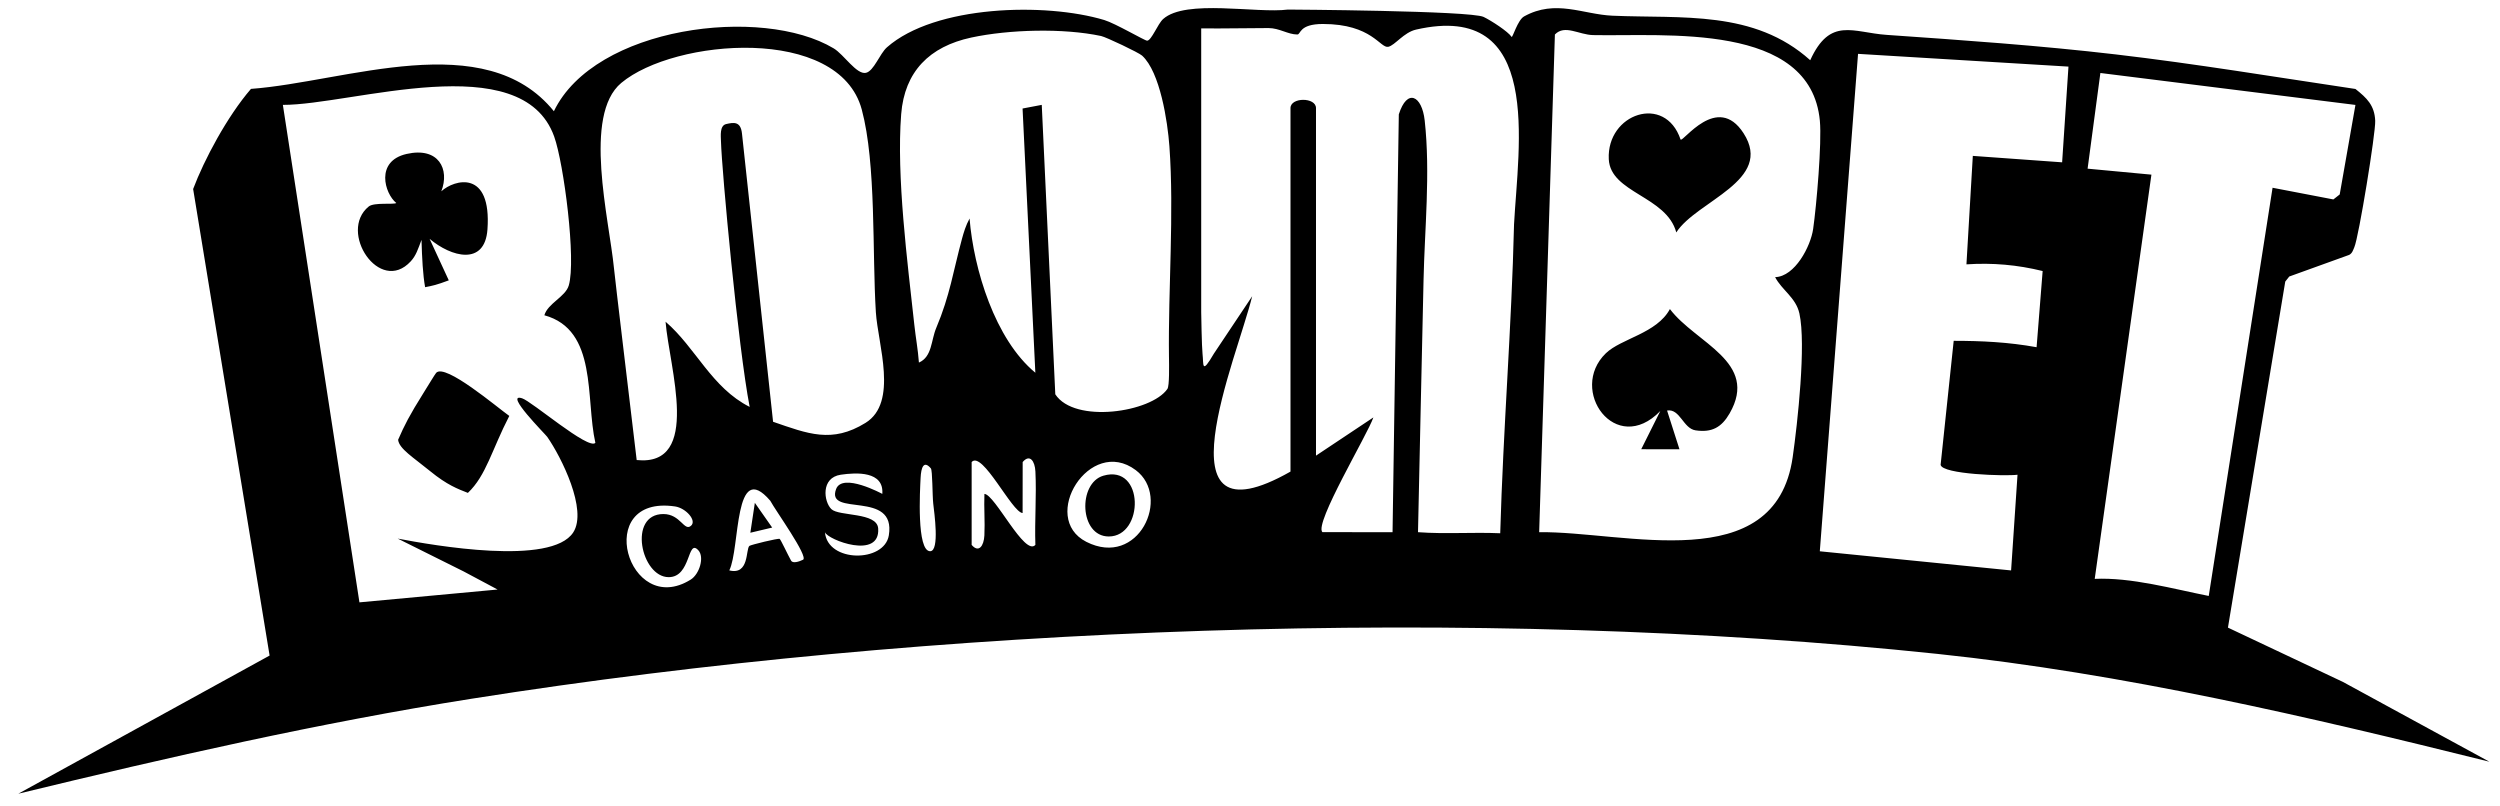
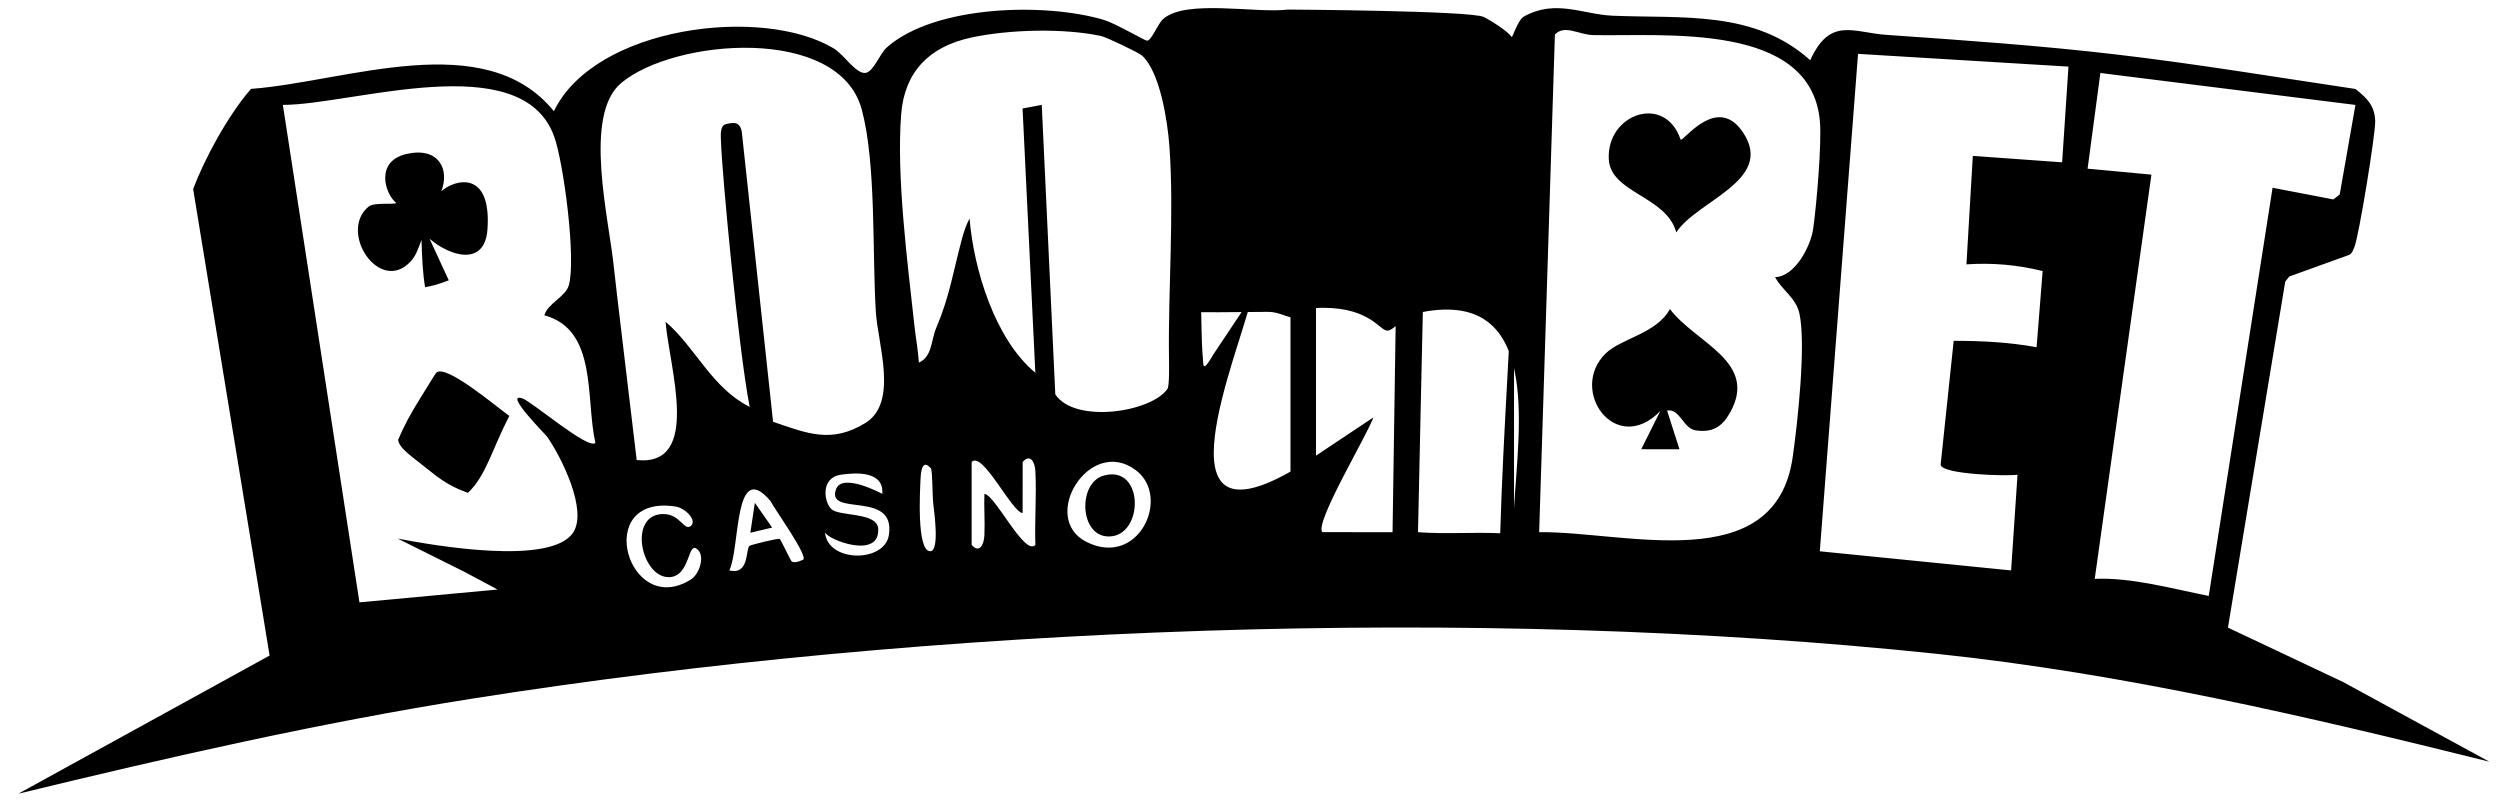
<svg xmlns="http://www.w3.org/2000/svg" id="Layer_1" version="1.1" viewBox="0 0 226.733 73.131">
-   <path d="M212.481,61.842l-10.422-4.921,5.198-31.384.362-.458,5.438-1.963c.282-.153.346-.424.464-.693.401-.911,1.94-10.358,1.894-11.469-.058-1.393-.757-2.066-1.793-2.885-7.225-1.076-14.48-2.285-21.736-3.134-6.866-.803-13.884-1.293-20.783-1.772-3.052-.212-5.124-1.664-6.928,2.299-5.089-4.58-11.66-3.762-17.94-4.038-2.675-.117-5.154-1.519-8.013.066-.584.324-1.047,1.979-1.13,1.855-.327-.49-1.83-1.465-2.538-1.809-1.175-.571-17.749-.668-17.749-.668-2.837.368-9.264-.973-11.314.856-.497.443-1.061,1.966-1.458,1.966-.216,0-2.871-1.568-3.883-1.873-5.337-1.607-15.356-1.354-19.708,2.473-.656.577-1.191,2.161-1.91,2.316-.848.183-1.993-1.662-2.927-2.221-6.512-3.896-21.674-1.989-25.371,5.703-6.254-7.718-18.895-2.656-27.473-2.026-2.16,2.505-4.252,6.437-5.245,9.081l6.935,42.312L1.661,71.984c13.591-3.298,27.292-6.428,41.123-8.616,41.686-6.596,91.048-8.476,132.909-4.066,16.973,1.788,33.579,5.679,50.075,9.78l-13.287-7.24ZM47.343,36.121c-1.666-.522,2.122,3.261,2.286,3.497,1.283,1.84,3.677,6.632,2.361,8.666-1.979,3.058-12.654,1.19-15.921.562l5.98,2.979,3.079,1.641-12.53,1.163-6.944-45.117c6.252.014,21.676-5.305,24.606,2.871.878,2.45,2.007,11.215,1.322,13.511-.308,1.034-1.9,1.617-2.212,2.698,4.851,1.327,3.717,7.554,4.626,11.572-.624.678-5.759-3.764-6.652-4.044ZM62.641,52.567c-5.712,3.556-8.931-7.742-1.419-6.636.978.144,1.995,1.275,1.448,1.753-.623.543-.947-1.064-2.506-1.064-3.244,0-2.026,5.724.483,5.724,2.056,0,1.67-3.55,2.689-2.436.569.621.1,2.165-.695,2.659ZM60.362,29.178c.324,4.107,3.3,13.157-2.619,12.545-.653-5.511-1.945-16.239-2.061-17.412-.44-4.461-2.839-13.861.661-16.788,4.819-4.03,19.755-5.252,21.813,2.41,1.326,4.935.939,13.004,1.279,18.385.183,2.901,2.05,8.187-.938,10.034-3.049,1.885-5.236.984-8.384-.1l-2.82-26.14c-.119-1.132-.758-1.014-1.436-.86-.602.137-.481,1.093-.469,1.572.068,2.597,1.558,18.687,2.602,24.08-3.452-1.74-4.886-5.365-7.628-7.727ZM72.828,50.765c-.378.184-.932.353-1.082.082-.327-.592-.929-1.893-1.033-1.971-.113-.085-2.643.54-2.748.634-.344.305.002,2.675-1.823,2.221.999-1.999.388-10.198,3.717-6.316.449.85,3.502,5.091,2.969,5.351ZM80.611,48.553c-.407,2.49-5.561,2.487-5.794-.285.256.701,5.024,2.513,4.828-.34-.102-1.49-3.552-1.082-4.246-1.755-.694-.674-.974-2.852.856-3.12,1.419-.208,3.926-.335,3.765,1.74,0,0-3.62-1.967-4.192-.436-.966,2.588,5.467.007,4.783,4.197ZM84.36,49.992c-1.242,0-.923-5.54-.868-6.652.046-.947.283-1.62.93-.862.155.182.132,2.43.216,3.194.086.775.6,4.319-.278,4.319ZM93.901,49.419c-.959,1.074-3.669-4.582-4.621-4.625-.051,1.247.059,2.517-.003,3.768-.047.947-.509,1.616-1.155.857v-7.515c.959-1.074,3.669,4.582,4.621,4.625l.006-4.625c.647-.76,1.108-.09,1.155.857.11,2.209-.078,4.452-.002,6.658ZM98.52,49.139c-4.282-2.18.312-9.636,4.485-6.502,3.248,2.439.242,8.909-4.485,6.502ZM106.019,32.39c.01.765.047,2.605-.143,2.882-1.461,2.128-8.422,3.176-10.168.488l-1.228-26.249-1.74.331,1.159,23.963c-3.664-3.025-5.592-9.394-5.966-13.985-.347.633-.536,1.282-.685,1.829-.797,2.935-1.093,5.144-2.334,8.083-.488,1.156-.367,2.621-1.574,3.152-.093-1.234-.283-2.201-.417-3.426-.62-5.685-1.635-13.474-1.192-19.103.305-3.872,2.575-6.134,6.354-6.948,3.423-.737,8.357-.869,11.776-.141.46.098,3.42,1.505,3.719,1.778,1.636,1.492,2.315,5.986,2.477,8.221.44,6.095-.119,12.918-.039,19.126ZM137.312,20.384c-.218,9.254-.98,18.453-1.252,27.979-2.504-.109-4.964.087-7.457-.097.152-7.611.344-15.26.503-22.875.095-4.557.631-9.686.105-14.459-.251-2.275-1.594-2.948-2.348-.559l-.568,37.893-6.363-.004c-.768-.763,4.086-8.829,4.625-10.405l-5.205,3.467V9.803c0-.997-2.313-.997-2.313,0v32.967c-12.294,6.981-4.835-10.326-3.474-15.903l-3.473,5.204c-1.153,1.977-.917.989-1.031.017-.07-.602-.12-3.661-.12-3.777V2.573c2.026.029,4.067-.029,6.1-.028.99,0,1.77.583,2.62.583.327,0,.136-.953,2.313-.953,4.464,0,5.196,2.226,5.934,2.069.603-.128,1.398-1.304,2.519-1.56,11.578-2.645,9.265,10.514,8.884,17.699ZM163.193,28.424c.62,2.798-.164,9.934-.609,13.044-1.574,10.991-15.305,6.692-22.992,6.798l1.427-45.137c.897-.932,2.175.026,3.463.053,6.502.137,19.719-1.217,20.567,7.765.189,2.006-.305,7.695-.609,9.82-.223,1.566-1.65,4.317-3.448,4.368.616,1.181,1.881,1.849,2.2,3.288ZM187.019,14.721l-8.098-.583-.578,9.837c2.364-.156,4.626.042,6.911.606l-.549,6.909c-2.566-.464-4.98-.578-7.518-.58l-1.186,11.245c.143.869,5.906,1.045,6.974.901l-.582,8.678-17.349-1.736,3.468-45.113,19.084,1.156-.575,8.681ZM189.977,52.5l5.142-36.661-5.788-.542,1.159-8.677,23.132,2.896-1.427,8.12-.574.451-5.515-1.059-5.788,37.021c-3.229-.64-7.038-1.703-10.342-1.55ZM151.45,28.028c-1.19,2.215-4.421,2.666-5.812,4.013-3.438,3.332.896,9.407,4.941,5.235l-1.731,3.466,3.468.002-1.124-3.512c1.178-.196,1.455,1.631,2.588,1.798,1.481.218,2.358-.275,3.086-1.54,2.69-4.677-3.081-6.366-5.416-9.461ZM152.417,12.655c-1.404-4.174-6.712-2.351-6.512,1.78.148,3.074,5.233,3.337,6.122,6.644,1.849-2.878,8.874-4.691,6.102-8.995-2.384-3.702-5.51.874-5.712.57ZM38.228,21.759c.047,1.657.125,3.171.327,4.287.696-.136,1.017-.197,2.146-.62l-1.739-3.766c1.96,1.653,5.009,2.482,5.247-.854.389-5.454-3-4.541-4.185-3.456.776-2-.237-4.046-3.144-3.389-2.87.649-2,3.593-.939,4.45-.211.164-2.011-.079-2.498.316-2.806,2.278.992,8.03,3.806,4.977.486-.527.651-1.088.978-1.946ZM39.556,33.816c-.104.116-.812,1.287-1.123,1.782-1.334,2.128-1.751,2.971-2.327,4.287.086.812,1.381,1.599,2.898,2.839,1.557,1.273,2.523,1.621,3.43,1.978,1.665-1.581,2.168-3.913,3.756-6.981-1.054-.738-5.825-4.81-6.634-3.905ZM100.07,43.142c-2.331.675-2.183,5.51.485,5.513,3.216.004,3.241-6.592-.485-5.513ZM68.051,48.316l1.98-.469-1.572-2.245-.408,2.715Z" />
+   <path d="M212.481,61.842l-10.422-4.921,5.198-31.384.362-.458,5.438-1.963c.282-.153.346-.424.464-.693.401-.911,1.94-10.358,1.894-11.469-.058-1.393-.757-2.066-1.793-2.885-7.225-1.076-14.48-2.285-21.736-3.134-6.866-.803-13.884-1.293-20.783-1.772-3.052-.212-5.124-1.664-6.928,2.299-5.089-4.58-11.66-3.762-17.94-4.038-2.675-.117-5.154-1.519-8.013.066-.584.324-1.047,1.979-1.13,1.855-.327-.49-1.83-1.465-2.538-1.809-1.175-.571-17.749-.668-17.749-.668-2.837.368-9.264-.973-11.314.856-.497.443-1.061,1.966-1.458,1.966-.216,0-2.871-1.568-3.883-1.873-5.337-1.607-15.356-1.354-19.708,2.473-.656.577-1.191,2.161-1.91,2.316-.848.183-1.993-1.662-2.927-2.221-6.512-3.896-21.674-1.989-25.371,5.703-6.254-7.718-18.895-2.656-27.473-2.026-2.16,2.505-4.252,6.437-5.245,9.081l6.935,42.312L1.661,71.984c13.591-3.298,27.292-6.428,41.123-8.616,41.686-6.596,91.048-8.476,132.909-4.066,16.973,1.788,33.579,5.679,50.075,9.78l-13.287-7.24ZM47.343,36.121c-1.666-.522,2.122,3.261,2.286,3.497,1.283,1.84,3.677,6.632,2.361,8.666-1.979,3.058-12.654,1.19-15.921.562l5.98,2.979,3.079,1.641-12.53,1.163-6.944-45.117c6.252.014,21.676-5.305,24.606,2.871.878,2.45,2.007,11.215,1.322,13.511-.308,1.034-1.9,1.617-2.212,2.698,4.851,1.327,3.717,7.554,4.626,11.572-.624.678-5.759-3.764-6.652-4.044ZM62.641,52.567c-5.712,3.556-8.931-7.742-1.419-6.636.978.144,1.995,1.275,1.448,1.753-.623.543-.947-1.064-2.506-1.064-3.244,0-2.026,5.724.483,5.724,2.056,0,1.67-3.55,2.689-2.436.569.621.1,2.165-.695,2.659ZM60.362,29.178c.324,4.107,3.3,13.157-2.619,12.545-.653-5.511-1.945-16.239-2.061-17.412-.44-4.461-2.839-13.861.661-16.788,4.819-4.03,19.755-5.252,21.813,2.41,1.326,4.935.939,13.004,1.279,18.385.183,2.901,2.05,8.187-.938,10.034-3.049,1.885-5.236.984-8.384-.1l-2.82-26.14c-.119-1.132-.758-1.014-1.436-.86-.602.137-.481,1.093-.469,1.572.068,2.597,1.558,18.687,2.602,24.08-3.452-1.74-4.886-5.365-7.628-7.727ZM72.828,50.765c-.378.184-.932.353-1.082.082-.327-.592-.929-1.893-1.033-1.971-.113-.085-2.643.54-2.748.634-.344.305.002,2.675-1.823,2.221.999-1.999.388-10.198,3.717-6.316.449.85,3.502,5.091,2.969,5.351ZM80.611,48.553c-.407,2.49-5.561,2.487-5.794-.285.256.701,5.024,2.513,4.828-.34-.102-1.49-3.552-1.082-4.246-1.755-.694-.674-.974-2.852.856-3.12,1.419-.208,3.926-.335,3.765,1.74,0,0-3.62-1.967-4.192-.436-.966,2.588,5.467.007,4.783,4.197ZM84.36,49.992c-1.242,0-.923-5.54-.868-6.652.046-.947.283-1.62.93-.862.155.182.132,2.43.216,3.194.086.775.6,4.319-.278,4.319ZM93.901,49.419c-.959,1.074-3.669-4.582-4.621-4.625-.051,1.247.059,2.517-.003,3.768-.047.947-.509,1.616-1.155.857v-7.515c.959-1.074,3.669,4.582,4.621,4.625l.006-4.625c.647-.76,1.108-.09,1.155.857.11,2.209-.078,4.452-.002,6.658ZM98.52,49.139c-4.282-2.18.312-9.636,4.485-6.502,3.248,2.439.242,8.909-4.485,6.502ZM106.019,32.39c.01.765.047,2.605-.143,2.882-1.461,2.128-8.422,3.176-10.168.488l-1.228-26.249-1.74.331,1.159,23.963c-3.664-3.025-5.592-9.394-5.966-13.985-.347.633-.536,1.282-.685,1.829-.797,2.935-1.093,5.144-2.334,8.083-.488,1.156-.367,2.621-1.574,3.152-.093-1.234-.283-2.201-.417-3.426-.62-5.685-1.635-13.474-1.192-19.103.305-3.872,2.575-6.134,6.354-6.948,3.423-.737,8.357-.869,11.776-.141.46.098,3.42,1.505,3.719,1.778,1.636,1.492,2.315,5.986,2.477,8.221.44,6.095-.119,12.918-.039,19.126ZM137.312,20.384c-.218,9.254-.98,18.453-1.252,27.979-2.504-.109-4.964.087-7.457-.097.152-7.611.344-15.26.503-22.875.095-4.557.631-9.686.105-14.459-.251-2.275-1.594-2.948-2.348-.559l-.568,37.893-6.363-.004c-.768-.763,4.086-8.829,4.625-10.405l-5.205,3.467V9.803c0-.997-2.313-.997-2.313,0v32.967c-12.294,6.981-4.835-10.326-3.474-15.903l-3.473,5.204c-1.153,1.977-.917.989-1.031.017-.07-.602-.12-3.661-.12-3.777c2.026.029,4.067-.029,6.1-.028.99,0,1.77.583,2.62.583.327,0,.136-.953,2.313-.953,4.464,0,5.196,2.226,5.934,2.069.603-.128,1.398-1.304,2.519-1.56,11.578-2.645,9.265,10.514,8.884,17.699ZM163.193,28.424c.62,2.798-.164,9.934-.609,13.044-1.574,10.991-15.305,6.692-22.992,6.798l1.427-45.137c.897-.932,2.175.026,3.463.053,6.502.137,19.719-1.217,20.567,7.765.189,2.006-.305,7.695-.609,9.82-.223,1.566-1.65,4.317-3.448,4.368.616,1.181,1.881,1.849,2.2,3.288ZM187.019,14.721l-8.098-.583-.578,9.837c2.364-.156,4.626.042,6.911.606l-.549,6.909c-2.566-.464-4.98-.578-7.518-.58l-1.186,11.245c.143.869,5.906,1.045,6.974.901l-.582,8.678-17.349-1.736,3.468-45.113,19.084,1.156-.575,8.681ZM189.977,52.5l5.142-36.661-5.788-.542,1.159-8.677,23.132,2.896-1.427,8.12-.574.451-5.515-1.059-5.788,37.021c-3.229-.64-7.038-1.703-10.342-1.55ZM151.45,28.028c-1.19,2.215-4.421,2.666-5.812,4.013-3.438,3.332.896,9.407,4.941,5.235l-1.731,3.466,3.468.002-1.124-3.512c1.178-.196,1.455,1.631,2.588,1.798,1.481.218,2.358-.275,3.086-1.54,2.69-4.677-3.081-6.366-5.416-9.461ZM152.417,12.655c-1.404-4.174-6.712-2.351-6.512,1.78.148,3.074,5.233,3.337,6.122,6.644,1.849-2.878,8.874-4.691,6.102-8.995-2.384-3.702-5.51.874-5.712.57ZM38.228,21.759c.047,1.657.125,3.171.327,4.287.696-.136,1.017-.197,2.146-.62l-1.739-3.766c1.96,1.653,5.009,2.482,5.247-.854.389-5.454-3-4.541-4.185-3.456.776-2-.237-4.046-3.144-3.389-2.87.649-2,3.593-.939,4.45-.211.164-2.011-.079-2.498.316-2.806,2.278.992,8.03,3.806,4.977.486-.527.651-1.088.978-1.946ZM39.556,33.816c-.104.116-.812,1.287-1.123,1.782-1.334,2.128-1.751,2.971-2.327,4.287.086.812,1.381,1.599,2.898,2.839,1.557,1.273,2.523,1.621,3.43,1.978,1.665-1.581,2.168-3.913,3.756-6.981-1.054-.738-5.825-4.81-6.634-3.905ZM100.07,43.142c-2.331.675-2.183,5.51.485,5.513,3.216.004,3.241-6.592-.485-5.513ZM68.051,48.316l1.98-.469-1.572-2.245-.408,2.715Z" />
</svg>